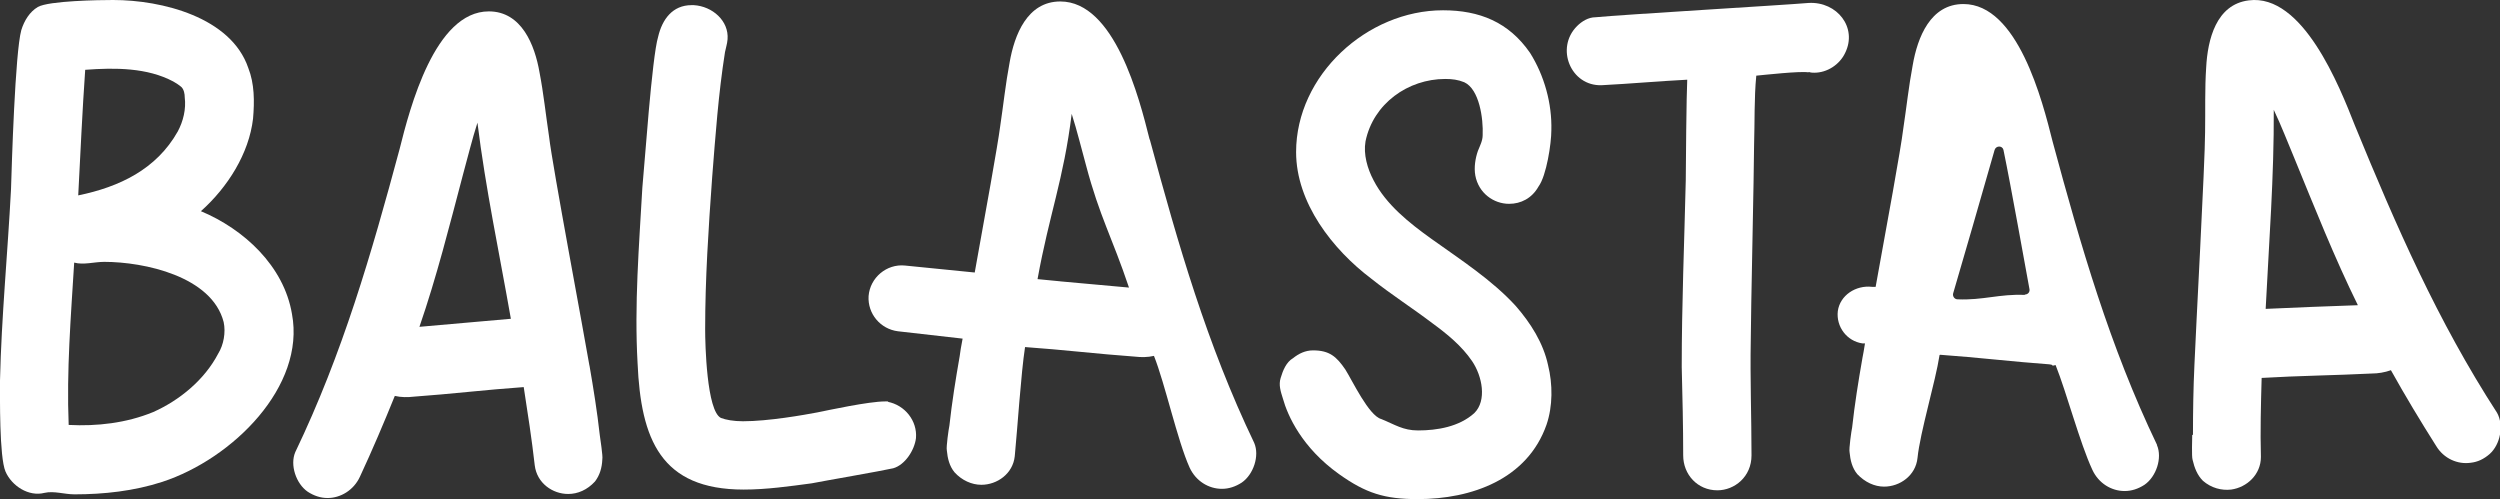
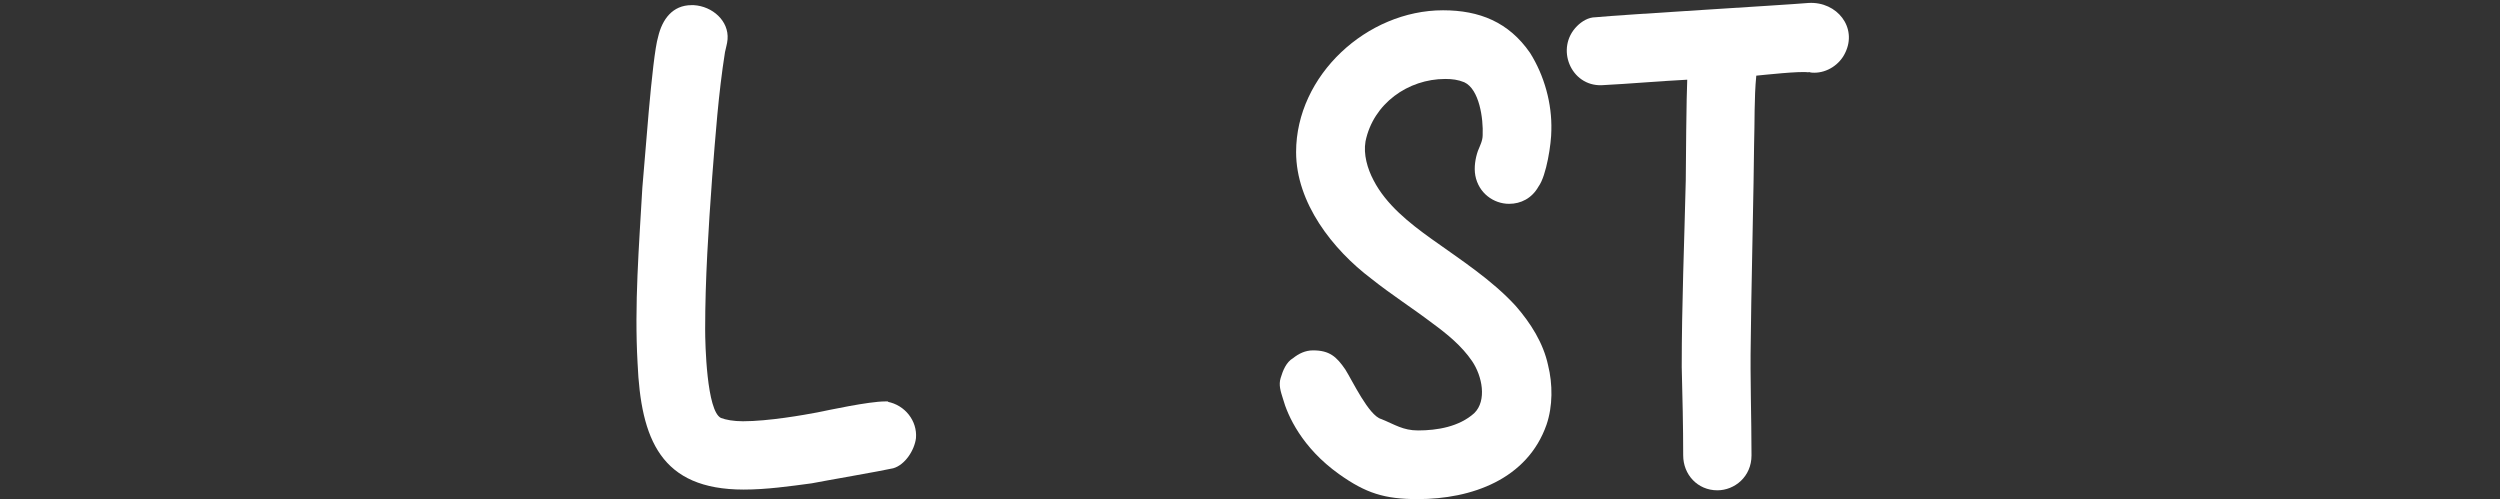
<svg xmlns="http://www.w3.org/2000/svg" id="Layer_2" viewBox="0 0 68.07 13.59">
  <rect x="0" y="0" width="68.07" height="13.59" fill="#333333" stroke="none" />
  <g id="Layer_1-2">
    <g>
-       <path d="m7.95,8.55c-.22-1.31-1.31-2.31-2.48-2.8.73-.65,1.31-1.57,1.42-2.52.04-.47.04-.95-.13-1.38C6.29.47,4.41,0,3.08,0,2.71,0,1.33.02,1.03.19c-.22.13-.37.37-.45.63-.17.62-.26,3.68-.28,4.33C.21,6.89.04,8.62,0,10.36,0,10.79-.02,12.45.15,12.84c.17.39.63.69,1.06.58.26-.06.54.04.82.04.8,0,1.62-.09,2.39-.34,1.92-.63,3.9-2.6,3.53-4.57M2.33,1.9c.8-.06,1.68-.06,2.39.32.07.04.15.09.22.15.07.07.09.19.09.28.04.32-.04.65-.19.93-.58,1.03-1.59,1.51-2.71,1.74.06-1.14.11-2.28.19-3.42m3.62,7.73c-.37.71-1.05,1.27-1.77,1.59-.73.3-1.53.39-2.3.35-.06-1.47.06-2.95.15-4.42.26.07.54-.02.82-.02,1.08,0,2.93.39,3.25,1.64.06.28,0,.62-.15.86" fill="#fff" />
-       <path d="m16.05,9.96c-.13-.78-1.01-5.45-1.1-6.24-.09-.6-.15-1.18-.26-1.75-.13-.75-.49-1.66-1.38-1.66-1.47,0-2.15,2.63-2.43,3.75-.77,2.86-1.55,5.56-2.84,8.25-.15.35.02.86.34,1.08.17.11.35.17.54.17.35,0,.71-.21.88-.58.34-.73.65-1.46.95-2.2.17.04.35.04.52.02.99-.07,1.98-.19,2.99-.26.11.71.22,1.42.3,2.13.06.49.49.78.91.78.26,0,.52-.11.73-.34.13-.17.19-.37.2-.6.02-.09-.06-.58-.07-.67-.07-.63-.17-1.25-.28-1.89m-4.63-1.05c.47-1.36.82-2.76,1.19-4.16.13-.47.24-.93.39-1.4.22,1.79.6,3.57.91,5.34-.84.07-1.66.15-2.5.22" fill="#fff" />
-       <path d="m59.69,11.84c0,.1-.02.59.01.68.05.22.13.42.28.57.23.2.51.27.77.24.43-.06.81-.41.81-.89-.02-.71,0-1.43.02-2.15,1.01-.06,2.01-.07,3-.12.17,0,.35-.03.52-.09.39.7.8,1.38,1.23,2.06.21.35.59.51.94.46.19-.02.36-.1.52-.24.29-.26.39-.78.2-1.12-1.62-2.5-2.75-5.09-3.87-7.82-.42-1.07-1.42-3.6-2.89-3.41-.89.11-1.12,1.07-1.16,1.82-.04.59-.02,1.17-.03,1.77,0,.79-.26,5.53-.29,6.33-.03.64-.04,1.27-.04,1.91m1.98-3.44c.09-1.8.23-3.61.22-5.41.21.44.38.89.57,1.34.55,1.34,1.08,2.68,1.72,3.98-.84.03-1.67.06-2.51.1" fill="#fff" />
-       <path d="m58.73,12.11c-1.29-2.69-2.07-5.4-2.84-8.25-.28-1.12-.95-3.75-2.43-3.75-.9,0-1.25.91-1.38,1.66-.11.58-.17,1.16-.26,1.75-.06.51-.45,2.64-.75,4.29h-.1c-.44-.05-.87.23-.93.66-.05.43.25.82.67.88h.07c-.03.18-.05.31-.07.4-.11.63-.21,1.25-.28,1.89-.02.09-.09.58-.07.67.02.22.07.43.21.6.21.22.47.34.73.34.43,0,.86-.3.91-.78.07-.7.49-2.08.6-2.8,0,0,0-.01.02-.01,1,.07,1.99.19,2.97.26.17.02,0,.06.17.02.3.75.66,2.12,1,2.85.17.37.52.58.88.58.19,0,.37-.06.54-.17.32-.22.49-.73.34-1.08m-3.6-4.09c-.69-.03-1.14.15-1.83.12-.08,0-.14-.08-.12-.16.18-.61.85-2.92,1.13-3.91.04-.12.21-.12.24,0,.21,1.01.6,3.21.71,3.8.01.08-.05.14-.13.14" fill="#fff" />
      <path d="m24.19,10.93h-.09c-.45,0-1.55.24-1.85.3-.37.07-1.33.24-2.02.24-.26,0-.47-.04-.6-.09-.39-.19-.43-2.02-.43-2.41,0-1.38.09-2.74.19-4.13.09-1.14.17-2.28.35-3.42.02-.11.06-.22.07-.35.04-.5-.41-.9-.92-.93h-.06c-.52,0-.8.39-.91.86-.17.56-.37,3.51-.43,4.11-.09,1.59-.22,3.19-.13,4.78.09,2.07.63,3.44,2.89,3.44.62,0,1.25-.09,1.85-.17.3-.06,1.92-.34,2.22-.41.32-.09.58-.49.62-.82.04-.47-.3-.9-.77-.99" fill="#fff" />
-       <path d="m31.3,3.79c-.28-1.12-.95-3.75-2.43-3.75-.9,0-1.25.91-1.38,1.66-.11.58-.17,1.16-.26,1.76-.06.47-.4,2.36-.69,3.96l-1.9-.19c-.5-.05-.95.33-.99.83-.03.48.32.9.8.96l1.76.2c-.04.21-.07.38-.08.48-.11.63-.21,1.25-.28,1.89-.02.09-.09.58-.07.67.02.22.07.43.21.6.2.22.47.34.73.34.43,0,.86-.3.91-.78.07-.71.17-2.26.28-2.97,1.01.07,2,.19,2.99.26.17.02.35.02.52-.02.3.75.64,2.31.97,3.04.17.37.52.58.88.58.19,0,.37-.06.54-.17.32-.22.49-.73.34-1.08-1.29-2.69-2.07-5.4-2.84-8.25m-2.44,3.85h0l-.62-.06c.32-1.77.71-2.71.93-4.5.15.47.26.93.39,1.4.37,1.4.71,1.96,1.17,3.33-.63-.06-1.25-.11-1.88-.17" fill="#fff" />
      <path d="m41.27,8.33c-.65-.71-1.49-1.25-2.3-1.83-.6-.43-1.23-.93-1.57-1.59-.17-.32-.28-.71-.22-1.06.21-1.03,1.16-1.7,2.17-1.7.19,0,.35.02.52.09.41.19.52.99.5,1.44,0,.15-.07.28-.13.43-.07.2-.11.45-.07.67.09.48.5.77.92.77.32,0,.62-.15.8-.47.22-.3.35-1.18.35-1.53.02-.73-.19-1.49-.58-2.11-.58-.84-1.38-1.16-2.37-1.16-2.07,0-4,1.77-4,3.86,0,1.38.99,2.65,2.05,3.45.54.43,1.12.8,1.66,1.21.41.3.8.62,1.08,1.03.28.41.41,1.08.06,1.42-.41.37-1.01.47-1.53.47-.41,0-.63-.16-1-.31-.34-.09-.79-1.05-.98-1.35-.24-.35-.43-.52-.88-.52-.21,0-.39.09-.54.21-.19.11-.28.34-.34.54-.06.19,0,.37.06.56.13.47.52,1.34,1.53,2.06.73.52,1.24.68,2.14.68,1.47,0,2.99-.54,3.51-2.03.17-.5.17-1.1.04-1.62-.13-.6-.47-1.14-.88-1.61" fill="#fff" />
      <path d="m49.25,1.96c.06.02.11.02.15.02.35,0,.69-.22.84-.54.34-.69-.22-1.4-.99-1.36-.71.06-5.1.32-5.81.39-.19,0-.37.11-.5.24-.6.6-.17,1.64.67,1.61.78-.04,1.55-.11,2.33-.15-.02.34-.04,2.39-.04,2.74-.04,1.7-.11,3.38-.11,5.08.02.8.04,1.61.04,2.41,0,.52.39.95.93.95.47,0,.93-.37.93-.95,0-1.05-.04-2.09-.02-3.14,0-.65.09-4.67.09-5.3.02-.63,0-1.29.06-1.9.21-.02,1.21-.13,1.42-.09" fill="#fff" />
    </g>
  </g>
</svg>